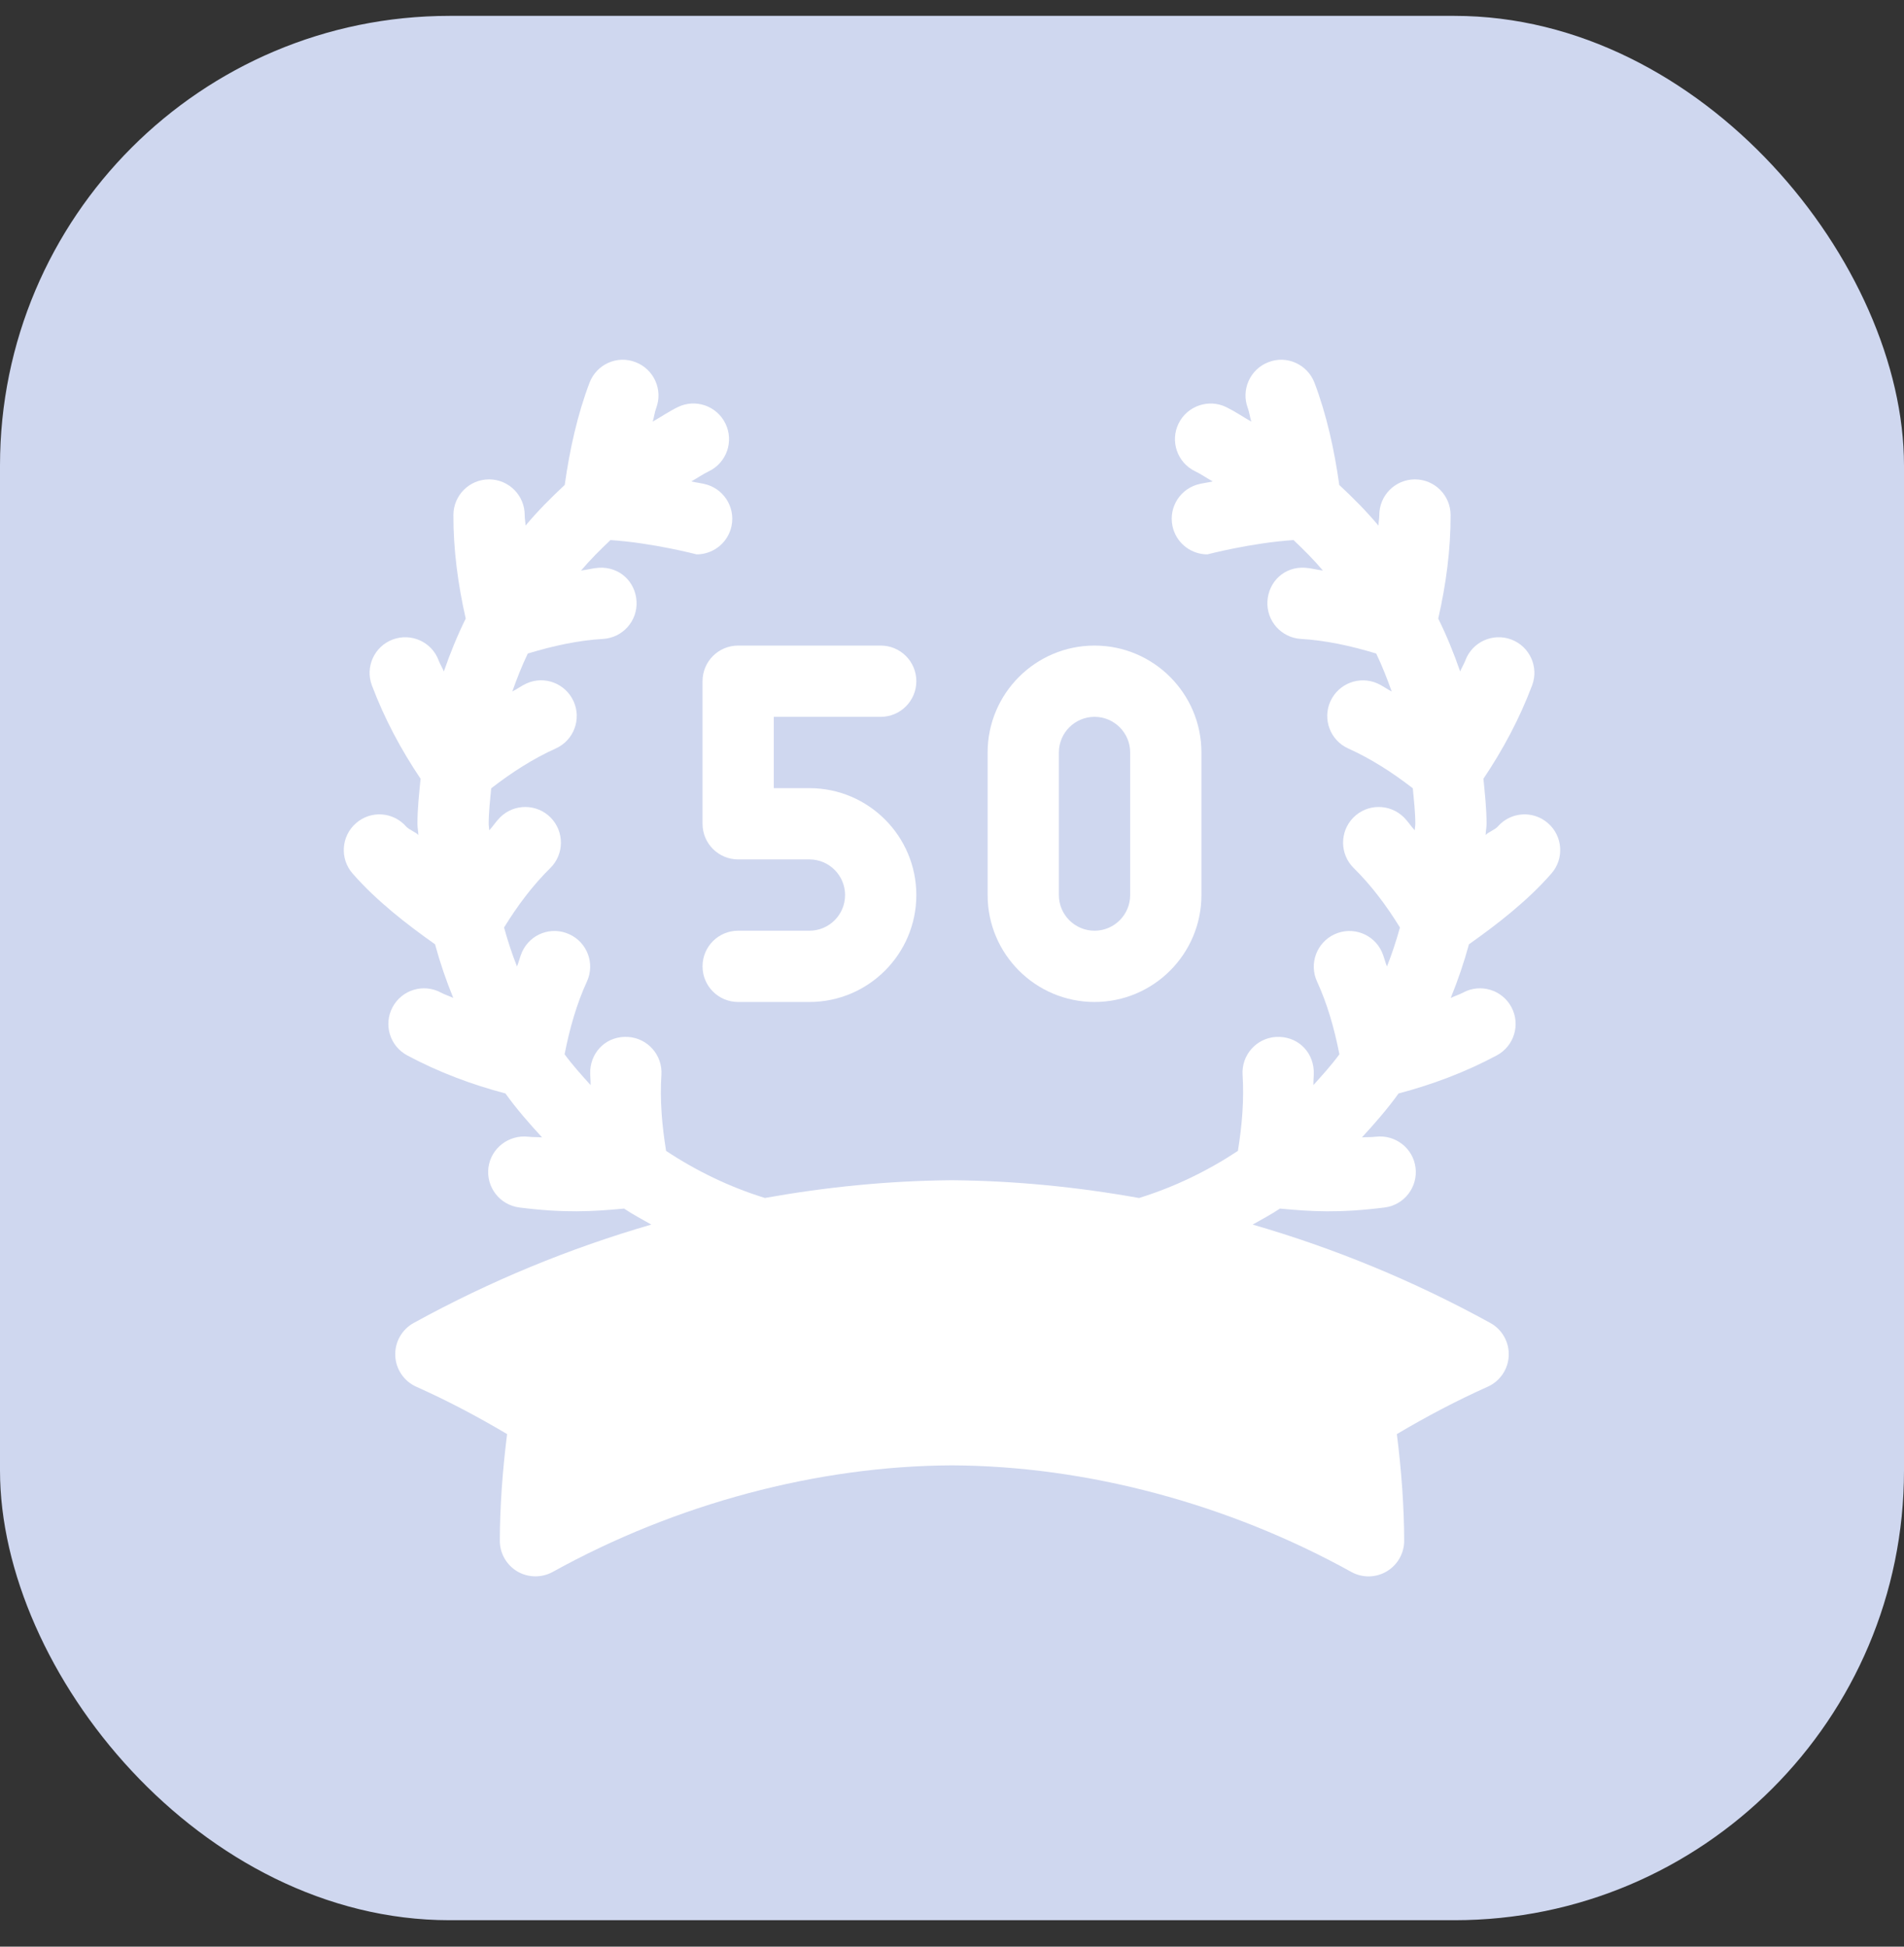
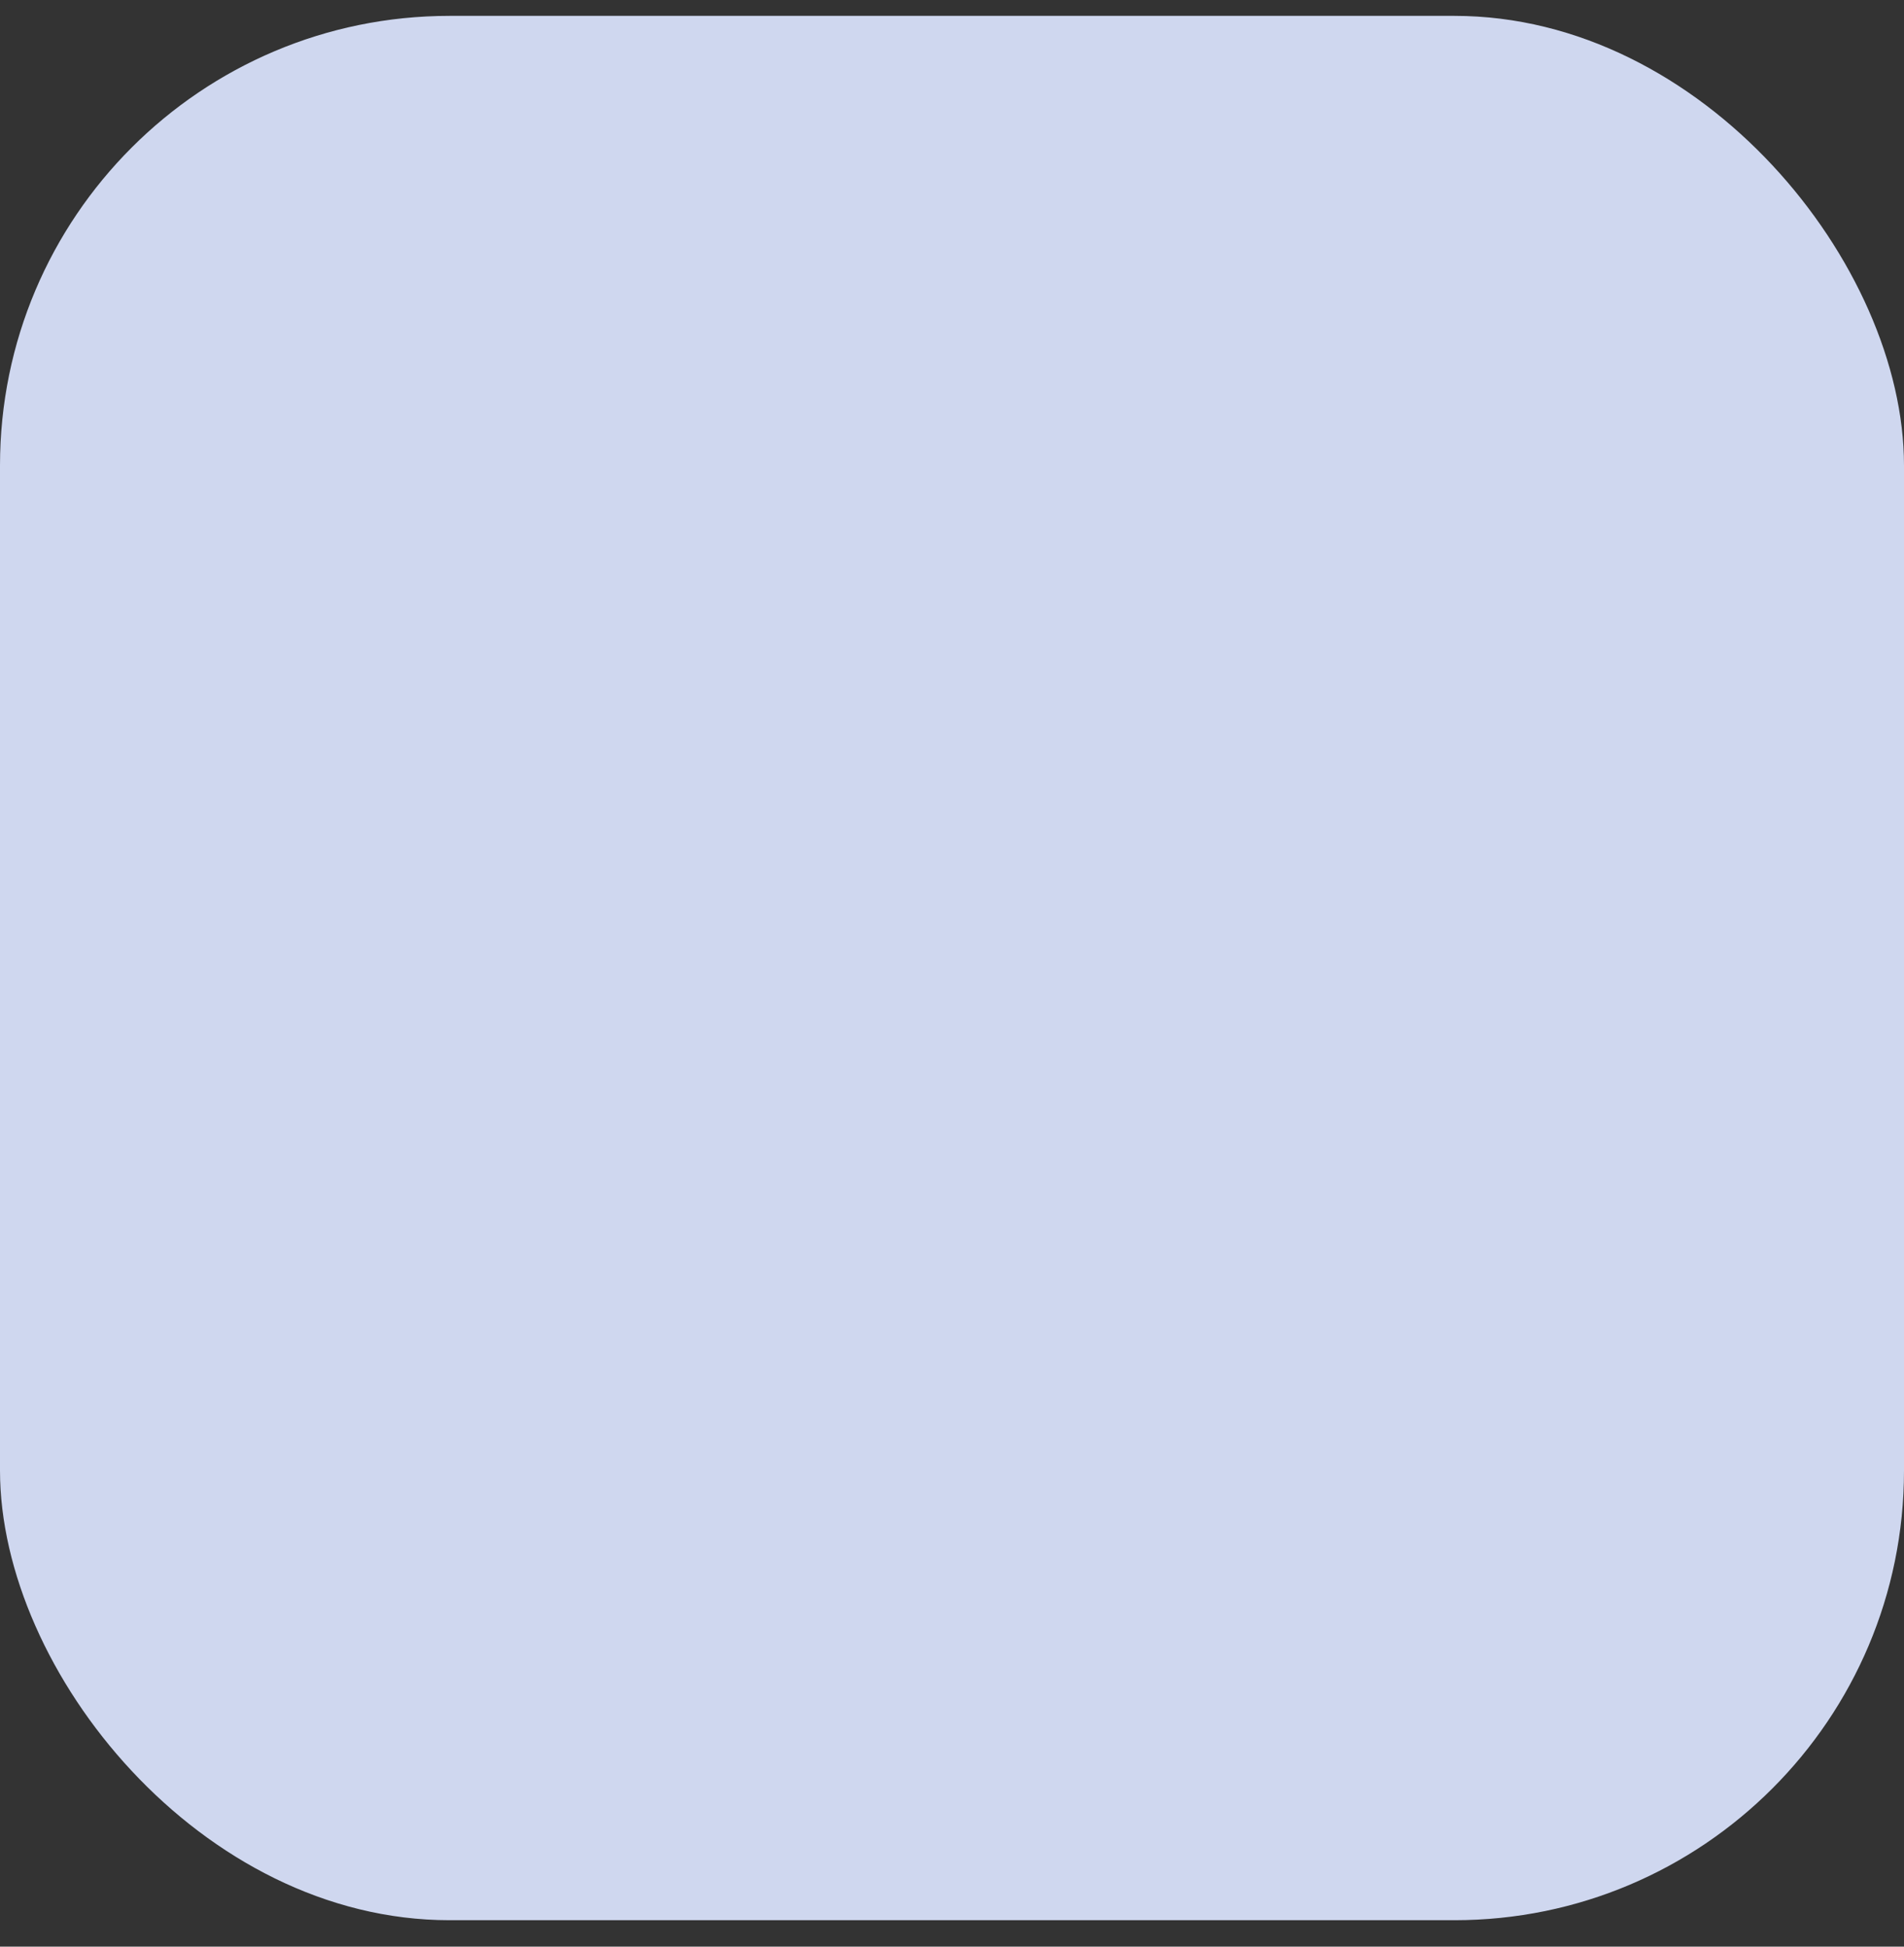
<svg xmlns="http://www.w3.org/2000/svg" width="45" height="46" viewBox="0 0 45 46" fill="none">
  <rect x="0" y="0" width="45" height="46" fill="#333333" stroke="none" />
  <rect y="0.375" width="45" height="45" rx="10.625" fill="#CFD7EF" />
  <g clip-path="url(#clip0_717_993)">
-     <path d="M36.667 20.641C36.973 20.291 36.937 19.759 36.587 19.453C36.237 19.146 35.705 19.18 35.398 19.533C35.334 19.606 35.178 19.661 35.112 19.731C35.114 19.642 35.134 19.556 35.134 19.466C35.134 19.106 35.094 18.755 35.06 18.402C35.516 17.723 35.911 16.99 36.21 16.197C36.375 15.762 36.154 15.276 35.719 15.112C35.284 14.948 34.798 15.168 34.634 15.603C34.599 15.696 34.547 15.776 34.51 15.867C34.361 15.438 34.192 15.021 33.992 14.617C34.179 13.799 34.287 12.976 34.284 12.166C34.281 11.702 33.904 11.328 33.441 11.328C33.44 11.328 33.439 11.328 33.437 11.328C32.973 11.33 32.597 11.709 32.599 12.174C32.599 12.255 32.581 12.338 32.579 12.42C32.294 12.081 31.98 11.763 31.653 11.46C31.536 10.621 31.349 9.785 31.067 9.044C30.9 8.61 30.411 8.387 29.979 8.558C29.545 8.724 29.327 9.21 29.492 9.645C29.527 9.735 29.543 9.87 29.574 9.963C29.375 9.85 29.189 9.722 28.981 9.62C28.566 9.418 28.06 9.59 27.855 10.008C27.651 10.425 27.824 10.93 28.242 11.134C28.389 11.205 28.52 11.297 28.661 11.376C28.54 11.407 28.404 11.417 28.286 11.454C27.841 11.592 27.593 12.064 27.731 12.508C27.844 12.869 28.176 13.1 28.536 13.1C28.54 13.1 29.564 12.829 30.572 12.762C30.815 12.992 31.052 13.228 31.266 13.482C31.128 13.466 30.982 13.424 30.846 13.416C30.356 13.384 29.983 13.743 29.955 14.207C29.928 14.672 30.283 15.07 30.747 15.098C31.319 15.131 31.909 15.256 32.526 15.443C32.666 15.734 32.783 16.034 32.892 16.34C32.778 16.282 32.672 16.202 32.556 16.15C32.13 15.961 31.635 16.15 31.443 16.573C31.252 16.997 31.441 17.496 31.865 17.687C32.398 17.926 32.906 18.252 33.391 18.627C33.416 18.906 33.45 19.182 33.45 19.466C33.45 19.518 33.438 19.568 33.437 19.621C33.346 19.522 33.272 19.405 33.177 19.311C32.843 18.985 32.311 18.989 31.985 19.32C31.659 19.652 31.663 20.186 31.994 20.512C32.409 20.92 32.768 21.399 33.087 21.917C33 22.231 32.899 22.538 32.78 22.839C32.734 22.726 32.709 22.6 32.658 22.49C32.465 22.068 31.964 21.882 31.541 22.077C31.119 22.272 30.933 22.772 31.128 23.195C31.369 23.718 31.536 24.3 31.656 24.913C31.468 25.17 31.253 25.405 31.041 25.642C31.038 25.526 31.057 25.404 31.049 25.289C31.019 24.826 30.645 24.475 30.154 24.503C29.69 24.534 29.338 24.934 29.368 25.399C29.405 25.974 29.358 26.579 29.257 27.196C28.543 27.668 27.762 28.048 26.921 28.309C25.466 28.049 23.99 27.901 22.493 27.889C21.001 27.901 19.529 28.049 18.078 28.308C17.237 28.048 16.456 27.668 15.743 27.196C15.642 26.579 15.594 25.974 15.632 25.399C15.662 24.934 15.31 24.534 14.846 24.503C14.357 24.472 13.982 24.826 13.95 25.289C13.943 25.404 13.962 25.526 13.959 25.642C13.746 25.405 13.532 25.17 13.344 24.913C13.463 24.3 13.631 23.718 13.871 23.195C14.066 22.772 13.881 22.272 13.458 22.078C13.032 21.88 12.535 22.068 12.341 22.49C12.291 22.6 12.265 22.726 12.219 22.839C12.1 22.538 12 22.231 11.913 21.917C12.232 21.399 12.591 20.92 13.006 20.512C13.337 20.186 13.341 19.652 13.015 19.32C12.688 18.989 12.155 18.985 11.823 19.311C11.728 19.405 11.654 19.522 11.563 19.621C11.562 19.568 11.55 19.518 11.55 19.466C11.55 19.182 11.584 18.906 11.609 18.628C12.094 18.252 12.602 17.926 13.134 17.687C13.559 17.496 13.748 16.998 13.557 16.573C13.366 16.15 12.869 15.958 12.444 16.15C12.328 16.203 12.222 16.282 12.108 16.34C12.217 16.034 12.334 15.734 12.474 15.443C13.091 15.256 13.681 15.131 14.253 15.098C14.717 15.07 15.072 14.672 15.044 14.208C15.017 13.744 14.641 13.388 14.154 13.416C14.018 13.424 13.872 13.466 13.733 13.482C13.948 13.228 14.185 12.992 14.428 12.762C15.436 12.829 16.46 13.1 16.464 13.1C16.824 13.1 17.156 12.869 17.269 12.508C17.407 12.064 17.158 11.592 16.714 11.454C16.596 11.417 16.46 11.407 16.339 11.376C16.48 11.297 16.611 11.205 16.758 11.134C17.176 10.93 17.349 10.426 17.145 10.008C16.941 9.589 16.434 9.416 16.019 9.62C15.811 9.722 15.625 9.85 15.426 9.963C15.457 9.87 15.473 9.735 15.508 9.645C15.673 9.21 15.455 8.724 15.021 8.558C14.585 8.387 14.098 8.61 13.933 9.045C13.651 9.785 13.464 10.621 13.347 11.459C13.02 11.763 12.706 12.081 12.421 12.419C12.419 12.338 12.4 12.255 12.401 12.174C12.403 11.709 12.027 11.33 11.563 11.328C11.561 11.328 11.56 11.328 11.559 11.328C11.095 11.328 10.719 11.702 10.716 12.166C10.713 12.976 10.821 13.799 11.007 14.617C10.808 15.021 10.638 15.438 10.49 15.867C10.453 15.776 10.401 15.696 10.366 15.603C10.203 15.168 9.718 14.949 9.281 15.112C8.846 15.276 8.625 15.762 8.79 16.197C9.089 16.99 9.483 17.723 9.94 18.402C9.906 18.755 9.866 19.106 9.866 19.466C9.866 19.556 9.885 19.642 9.888 19.731C9.822 19.661 9.666 19.606 9.601 19.533C9.292 19.18 8.761 19.146 8.413 19.453C8.063 19.759 8.027 20.291 8.333 20.641C8.901 21.291 9.615 21.842 10.282 22.314C10.4 22.748 10.544 23.169 10.713 23.582C10.617 23.535 10.514 23.505 10.419 23.454C10.008 23.234 9.499 23.389 9.279 23.798C9.059 24.208 9.213 24.719 9.623 24.938C10.362 25.335 11.145 25.627 11.946 25.839C12.209 26.206 12.506 26.545 12.812 26.877C12.704 26.867 12.595 26.875 12.487 26.861C12.026 26.809 11.604 27.13 11.544 27.59C11.486 28.052 11.812 28.474 12.273 28.533C13.339 28.668 13.997 28.63 14.749 28.559C14.955 28.698 15.177 28.812 15.393 28.937C13.473 29.494 11.595 30.262 9.777 31.262C9.497 31.416 9.329 31.715 9.342 32.035C9.355 32.354 9.547 32.638 9.839 32.769C10.553 33.088 11.259 33.457 11.985 33.888C11.873 34.779 11.815 35.623 11.813 36.406C11.812 36.704 11.969 36.98 12.226 37.133C12.482 37.284 12.802 37.288 13.063 37.145C15.972 35.534 19.325 34.639 22.497 34.627C25.675 34.639 29.028 35.534 31.937 37.145C32.199 37.29 32.517 37.285 32.773 37.133C33.031 36.98 33.188 36.704 33.187 36.406C33.185 35.623 33.126 34.779 33.014 33.888C33.741 33.457 34.447 33.088 35.16 32.769C35.453 32.638 35.645 32.354 35.658 32.035C35.671 31.715 35.503 31.416 35.223 31.262C33.405 30.262 31.528 29.494 29.606 28.937C29.822 28.812 30.045 28.698 30.251 28.559C30.996 28.629 31.642 28.67 32.727 28.533C33.188 28.474 33.514 28.052 33.455 27.59C33.397 27.13 32.977 26.806 32.513 26.861C32.405 26.876 32.296 26.867 32.188 26.877C32.494 26.545 32.791 26.206 33.054 25.839C33.855 25.627 34.638 25.335 35.377 24.938C35.786 24.719 35.941 24.208 35.721 23.798C35.502 23.389 34.992 23.234 34.581 23.454C34.486 23.505 34.383 23.535 34.287 23.582C34.456 23.169 34.599 22.748 34.718 22.314C35.385 21.842 36.099 21.291 36.667 20.641Z" fill="white" />
-     <path d="M16.604 16.097V19.466C16.604 19.931 16.98 20.308 17.446 20.308H19.13C19.595 20.308 19.973 20.686 19.973 21.151C19.973 21.615 19.595 21.993 19.13 21.993H17.446C16.98 21.993 16.604 22.369 16.604 22.835C16.604 23.301 16.98 23.677 17.446 23.677H19.13C20.524 23.677 21.657 22.544 21.657 21.151C21.657 19.757 20.524 18.624 19.13 18.624H18.288V16.939H20.815C21.28 16.939 21.657 16.562 21.657 16.097C21.657 15.631 21.28 15.255 20.815 15.255H17.446C16.98 15.255 16.604 15.631 16.604 16.097Z" fill="white" />
-     <path d="M25.869 23.677C27.262 23.677 28.395 22.544 28.395 21.151V17.781C28.395 16.388 27.262 15.255 25.869 15.255C24.475 15.255 23.342 16.388 23.342 17.781V21.151C23.342 22.544 24.475 23.677 25.869 23.677ZM25.026 17.781C25.026 17.317 25.404 16.939 25.869 16.939C26.333 16.939 26.711 17.317 26.711 17.781V21.151C26.711 21.615 26.333 21.993 25.869 21.993C25.404 21.993 25.026 21.615 25.026 21.151V17.781Z" fill="white" />
-   </g>
+     </g>
  <defs>
    <clipPath id="clip0_717_993">
-       <rect width="28.75" height="28.75" fill="white" transform="translate(8.125 8.5)" />
-     </clipPath>
+       </clipPath>
  </defs>
</svg>